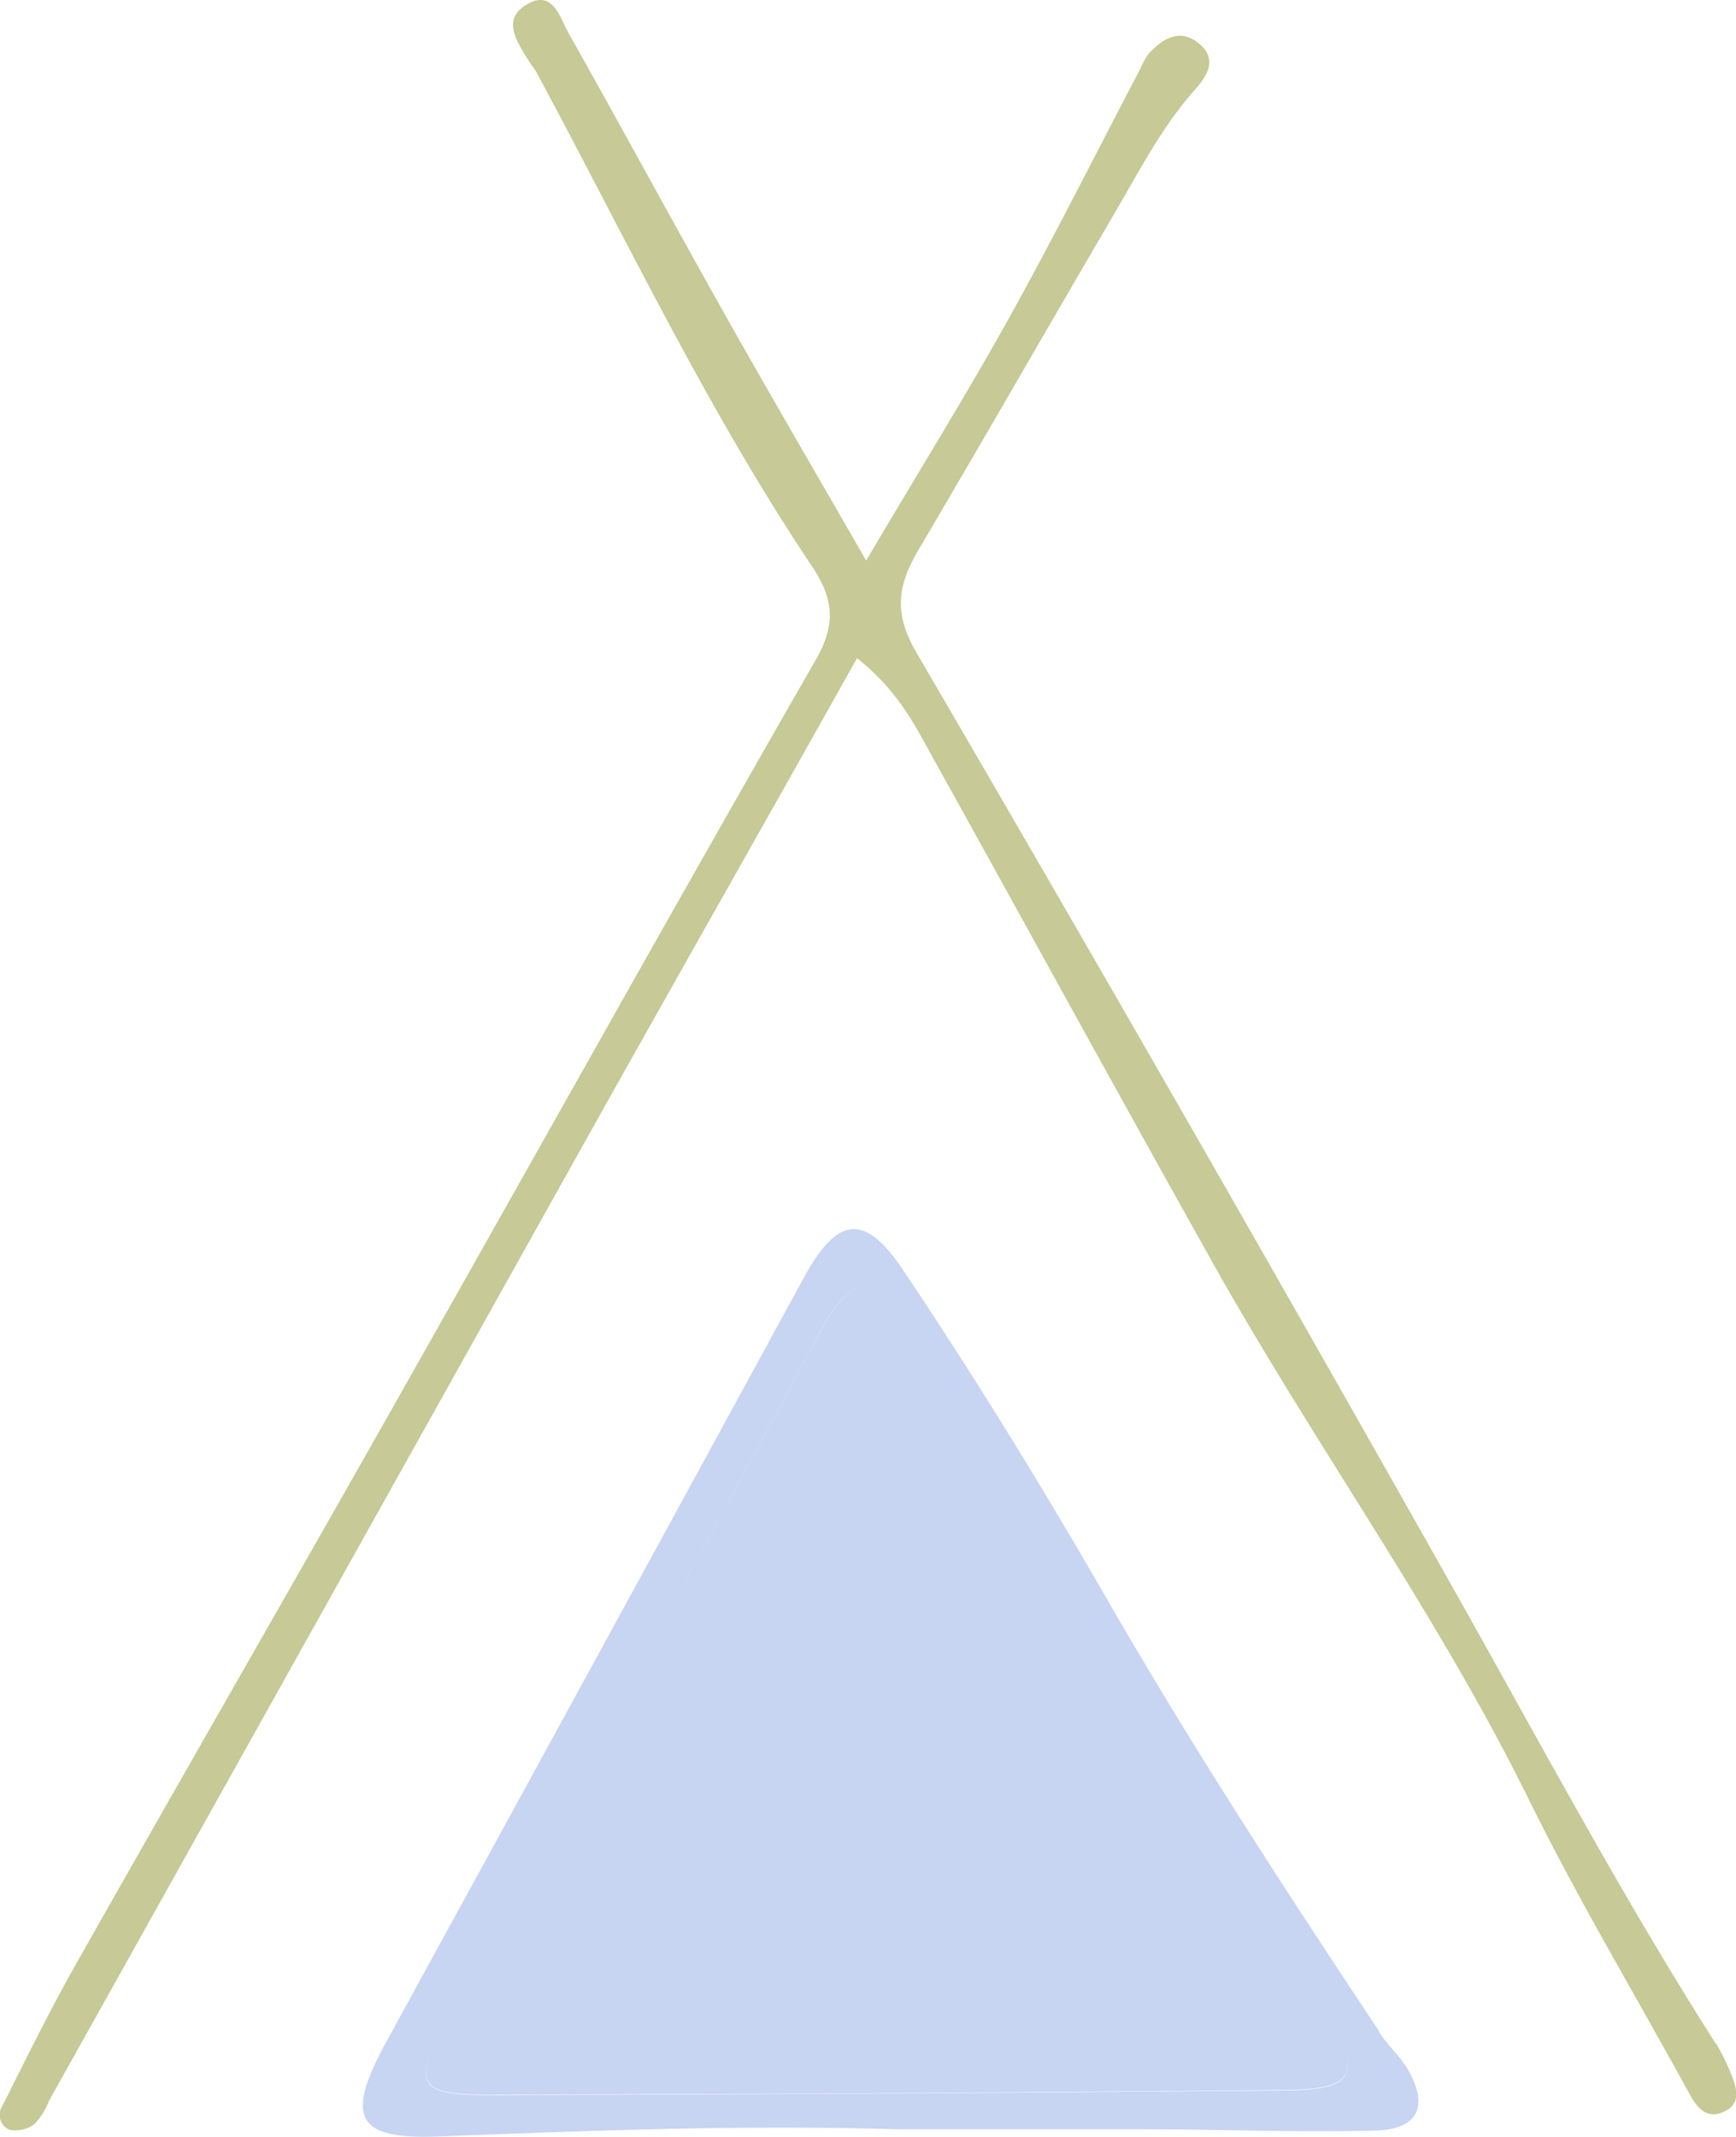
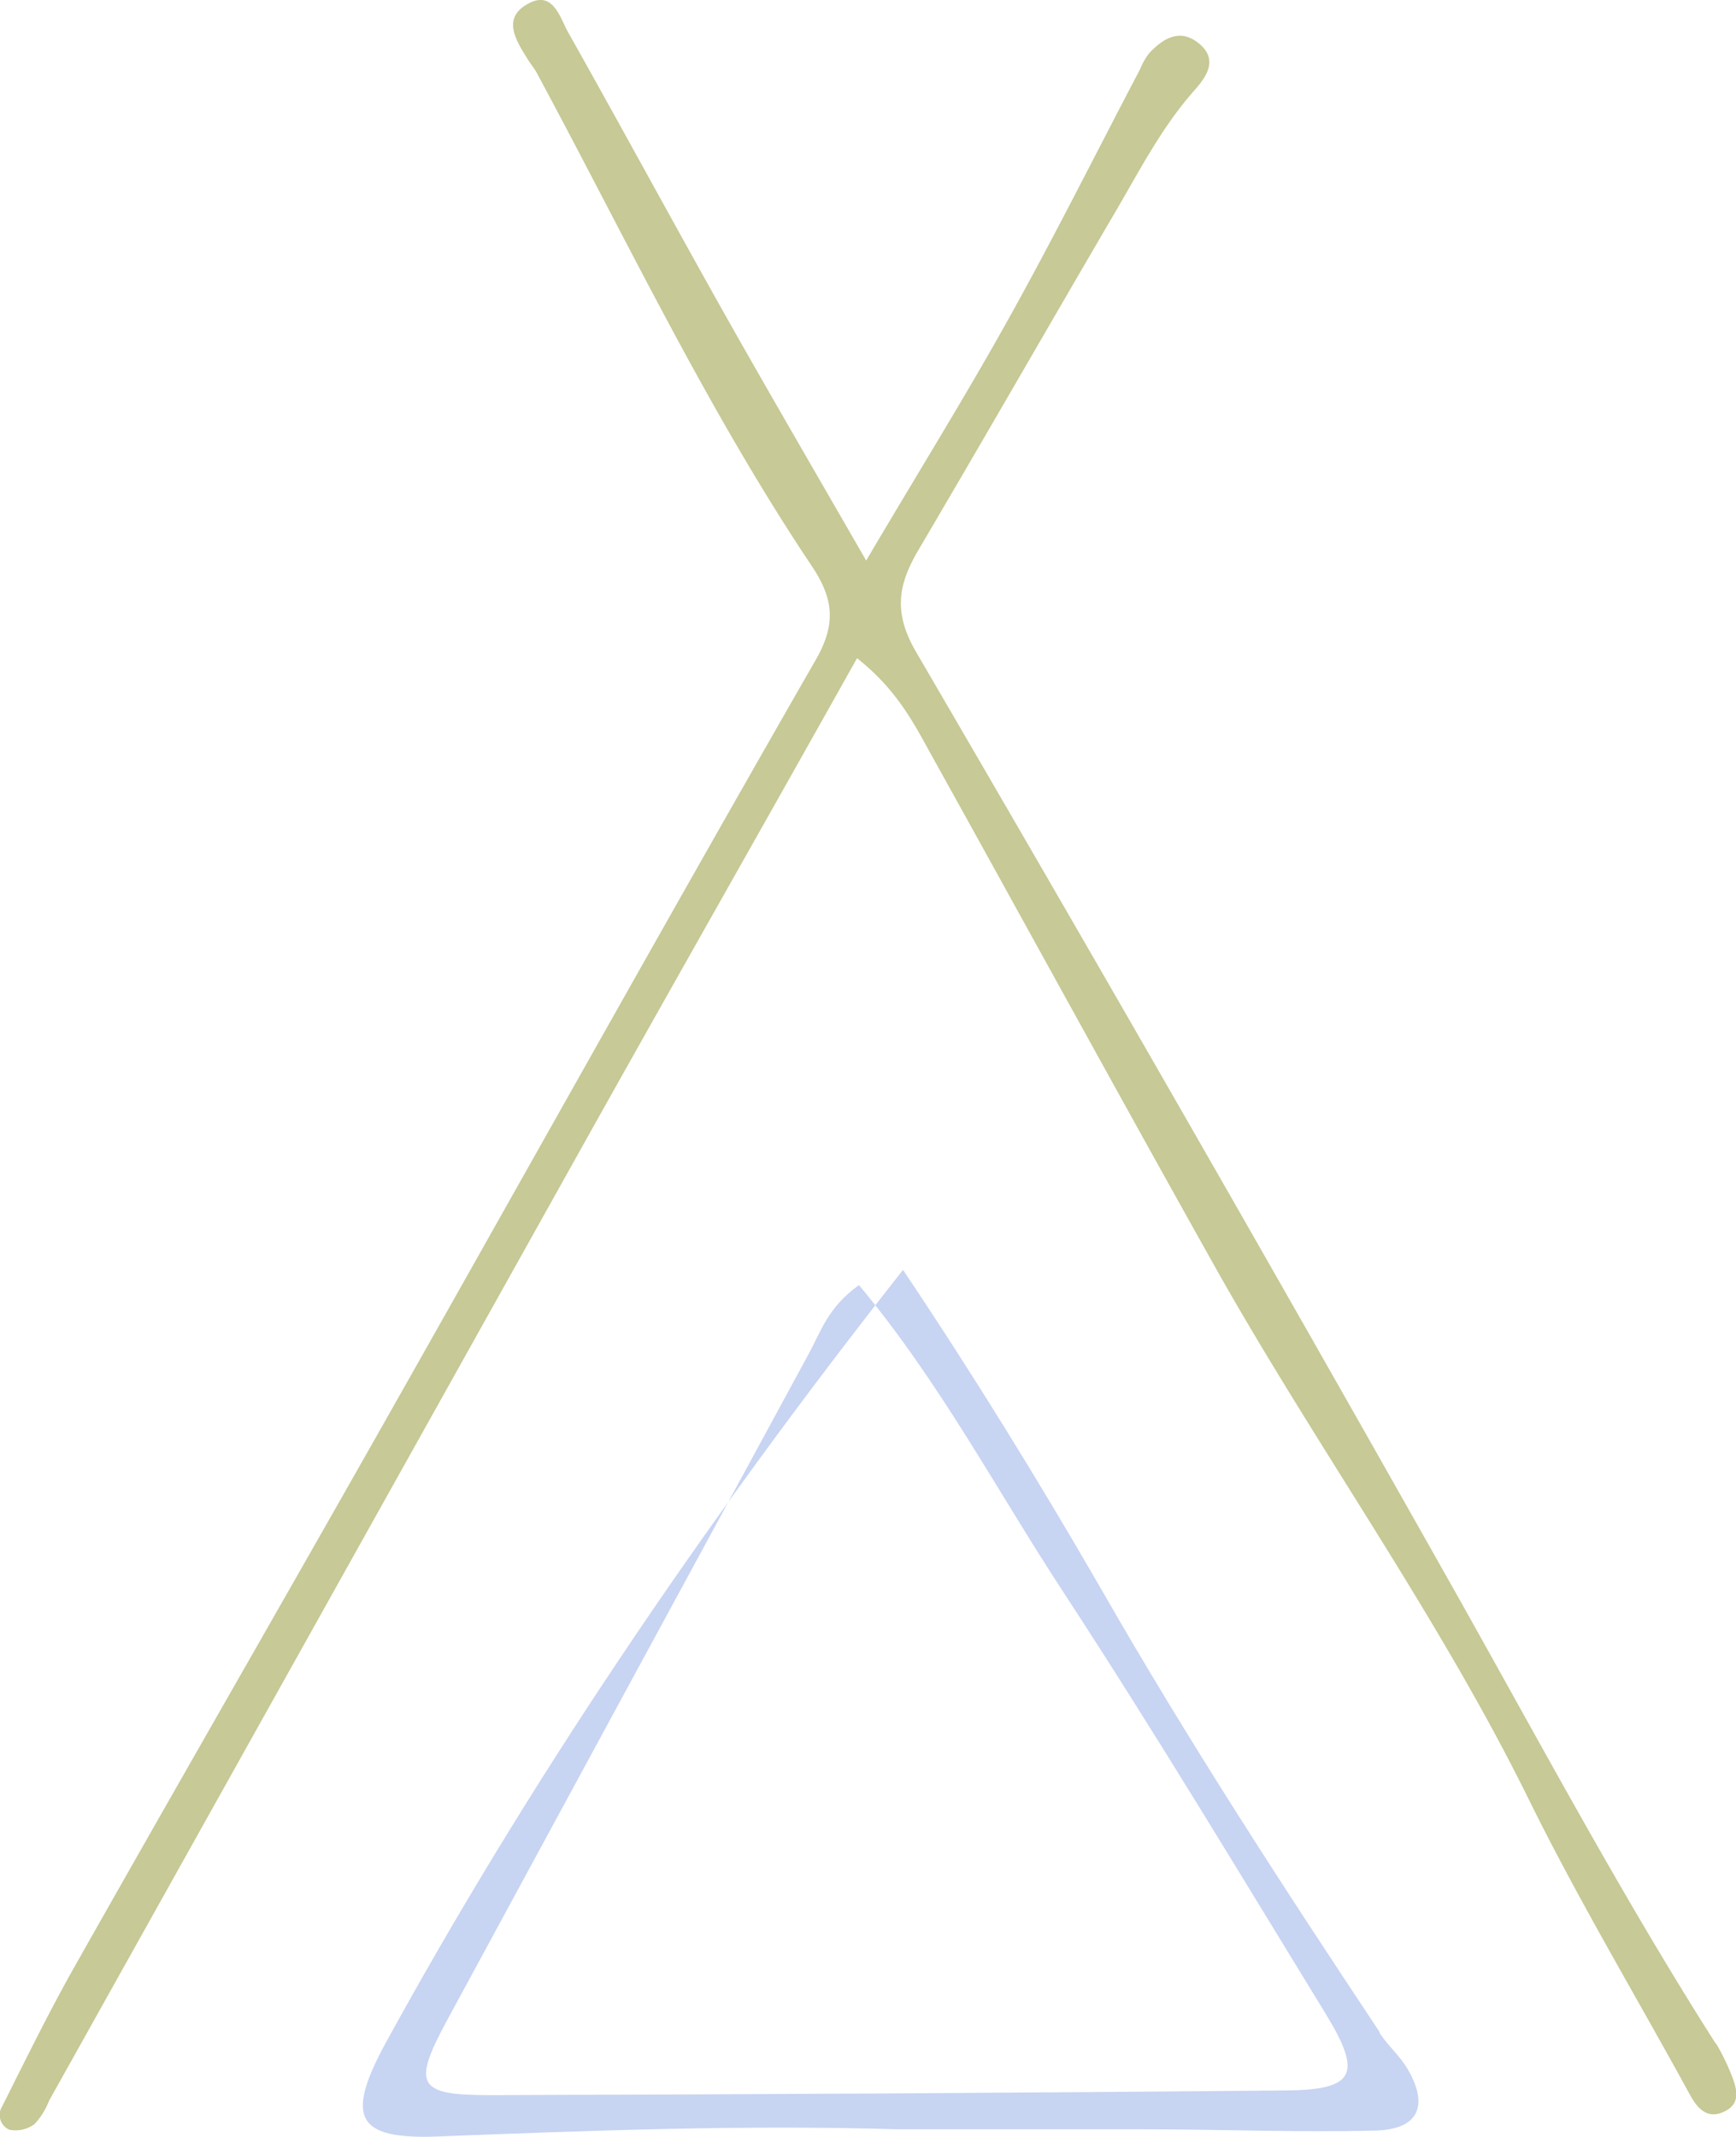
<svg xmlns="http://www.w3.org/2000/svg" viewBox="0 0 171.1 210.5">
  <defs>
    <style>.cls-1{fill:#c7d4f2;}.cls-2{fill:#c7c996;}</style>
  </defs>
  <g id="Layer_2" data-name="Layer 2">
    <g id="Layer_1-2" data-name="Layer 1">
-       <path class="cls-1" d="M104.78,156.77c-6.53-10-12.09-20.61-20.11-30.19-3,2.16-3.78,4.62-4.94,6.75Q61.85,166.17,44.06,199c-3.42,6.32-2.94,7.38,4.23,7.35q39.22-.07,78.44-.46c6.81-.07,7.6-1.59,3.93-7.57-8.53-13.92-16.94-27.92-25.88-41.58" />
      <path class="cls-2" d="M169.09,201.3c-9.46-14.84-17.69-30.36-26.33-45.66q-25.9-45.9-52.47-91.41c-2.29-3.94-1.76-6.68.26-10.1,6.57-11.14,13-22.37,19.54-33.53,2.33-4,4.46-8.1,7.56-11.62,1.16-1.31,2.56-3.09.45-4.75-1.83-1.45-3.46-.45-4.83,1a6.78,6.78,0,0,0-.91,1.6c-4.3,8.18-8.43,16.46-12.93,24.53C95.18,39,90.56,46.43,85.37,55.22c-5.26-9.13-9.74-16.81-14.1-24.55C66.13,21.53,61.14,12.31,56,3.19c-.8-1.43-1.47-4.12-3.86-2.87C49.37,1.75,50.88,4,52,5.82c.32.53.74,1,1,1.54,8.76,16.26,16.7,33,27,48.39,2.08,3.1,2.49,5.61.43,9.2-14.58,25.39-28.85,51-43.27,76.44-9.87,17.42-19.87,34.76-29.72,52.19-2.58,4.55-4.88,9.26-7.23,13.93a1.58,1.58,0,0,0,.73,2.3,3.16,3.16,0,0,0,2.45-.55,7.15,7.15,0,0,0,1.45-2.32Q31,160.16,57.15,113.37C66,97.54,75,81.74,84.47,64.84c4,3.17,5.63,6.48,7.39,9.65,9.28,16.7,18.45,33.47,27.79,50.13,9.95,17.74,21.95,34.26,31,52.59,4.89,9.93,10.61,19.45,15.92,29.17.84,1.53,1.89,2.49,3.61,1.51,1.34-.76,1-2.09.56-3.26a21.76,21.76,0,0,0-1.61-3.33" />
-       <path class="cls-1" d="M136,200.22c-9.54-14.35-18.94-28.78-27.51-43.75C102.33,145.81,95.86,135.32,89,125.1c-3.86-5.76-6.53-5.2-9.82.85Q58.64,163.63,38,201.28c-4,7.37-2.87,9.51,5.23,9.19,15.07-.59,30.13-1.16,45.21-.71,8,0,16,0,24,0,7.69,0,15.38.32,23.06.13,4.27-.09,5.36-2.39,3.27-6-.75-1.32-2-2.38-2.82-3.65m-9.23,5.7q-39.21.35-78.44.46c-7.17,0-7.65-1-4.23-7.35q17.82-32.86,35.67-65.7c1.16-2.13,1.89-4.59,4.94-6.75,8,9.58,13.58,20.23,20.11,30.19,8.94,13.66,17.35,27.66,25.88,41.58,3.67,6,2.88,7.5-3.93,7.57" />
+       <path class="cls-1" d="M136,200.22c-9.54-14.35-18.94-28.78-27.51-43.75C102.33,145.81,95.86,135.32,89,125.1Q58.64,163.63,38,201.28c-4,7.37-2.87,9.51,5.23,9.19,15.07-.59,30.13-1.16,45.21-.71,8,0,16,0,24,0,7.69,0,15.38.32,23.06.13,4.27-.09,5.36-2.39,3.27-6-.75-1.32-2-2.38-2.82-3.65m-9.23,5.7q-39.21.35-78.44.46c-7.17,0-7.65-1-4.23-7.35q17.82-32.86,35.67-65.7c1.16-2.13,1.89-4.59,4.94-6.75,8,9.58,13.58,20.23,20.11,30.19,8.94,13.66,17.35,27.66,25.88,41.58,3.67,6,2.88,7.5-3.93,7.57" />
    </g>
  </g>
</svg>